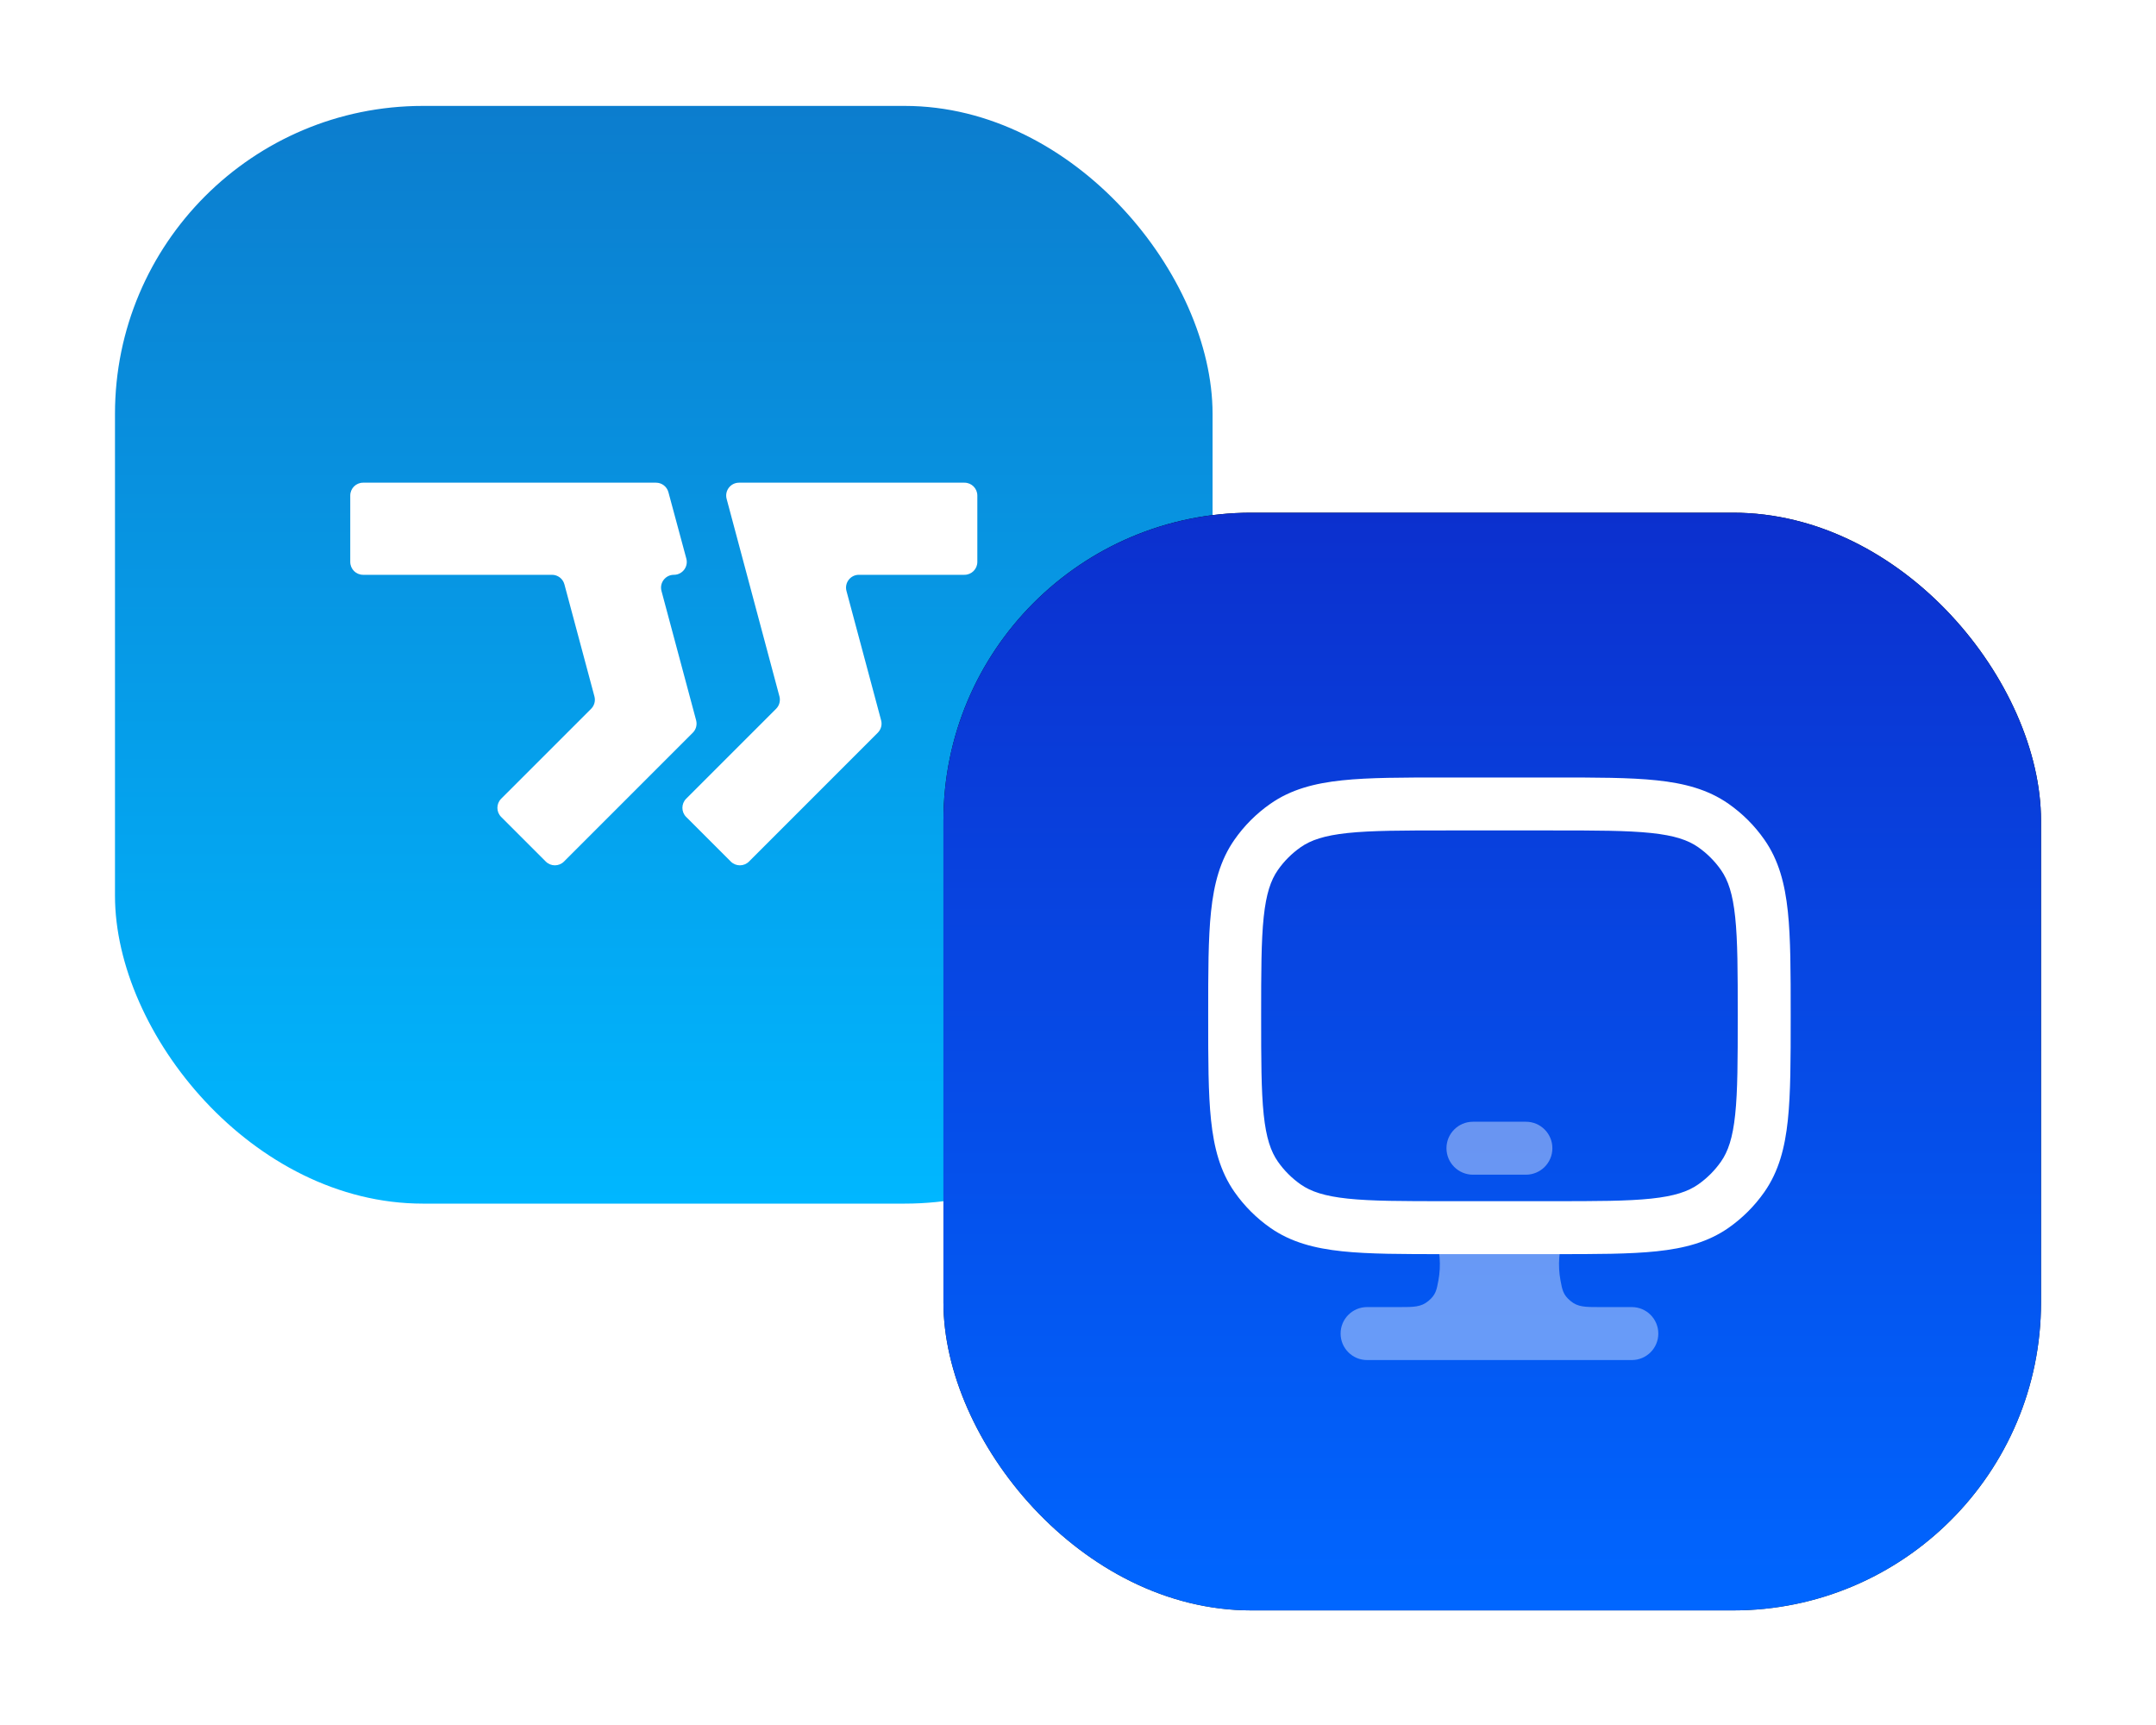
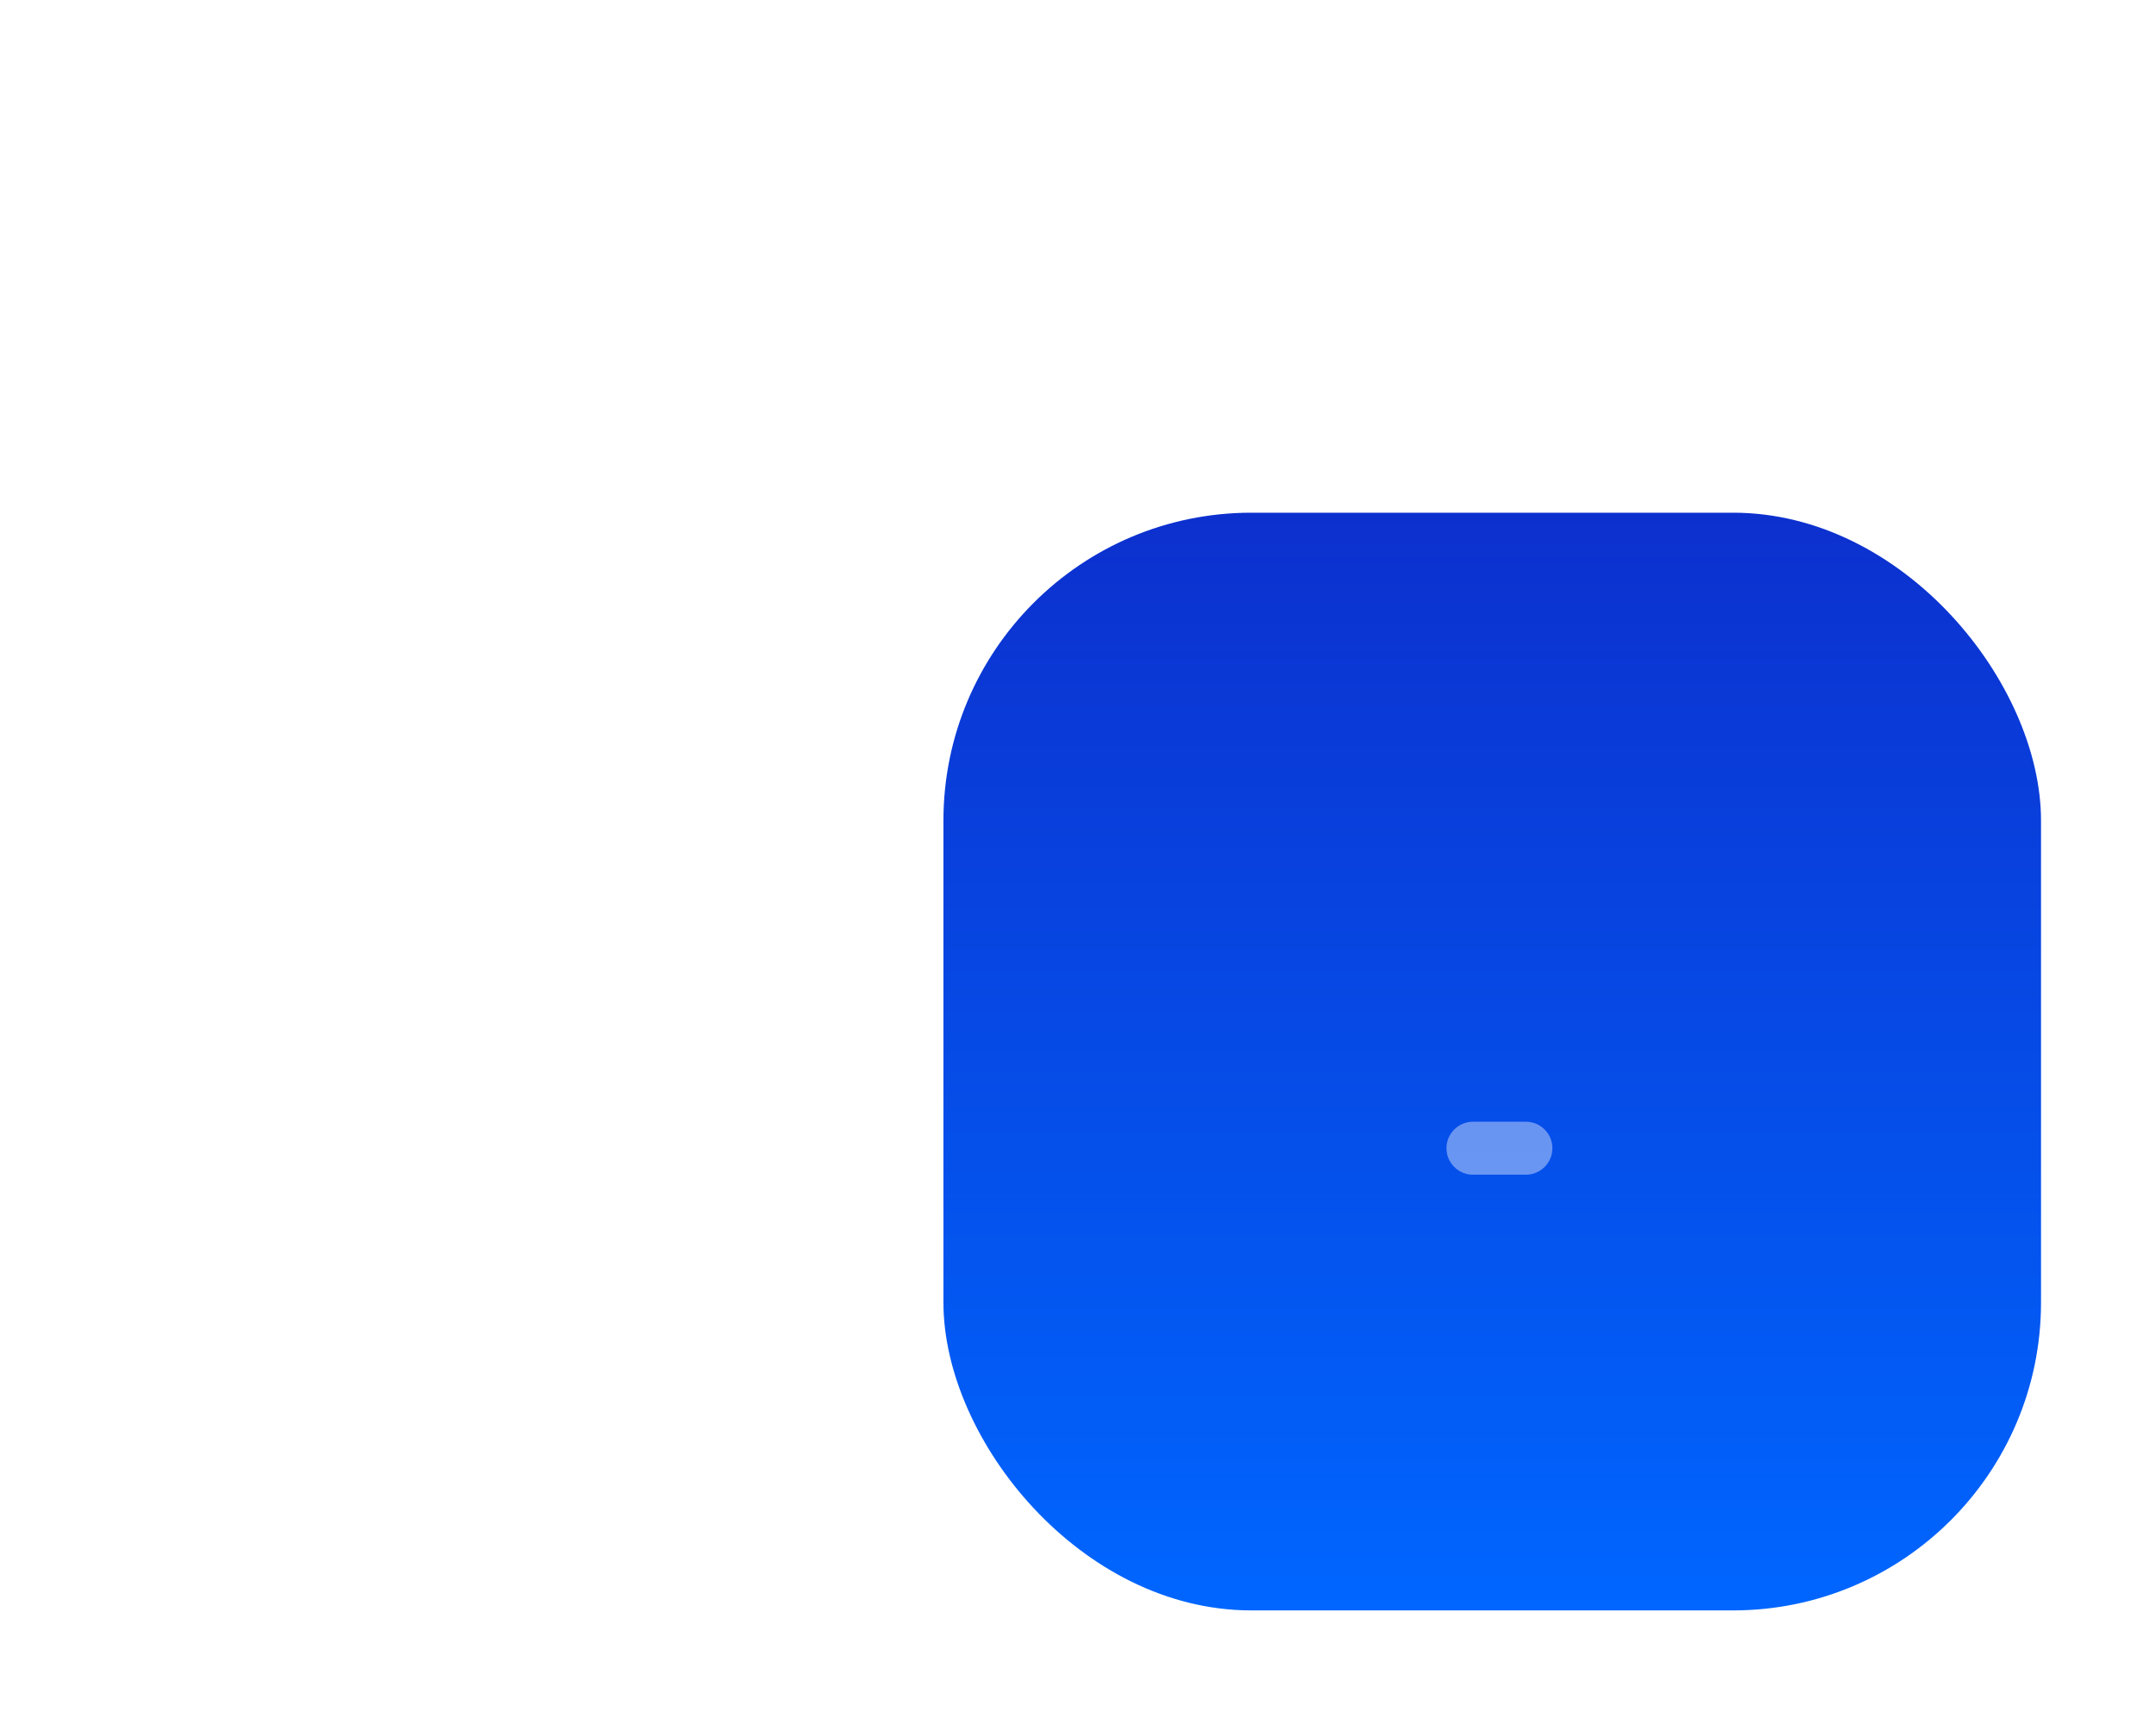
<svg xmlns="http://www.w3.org/2000/svg" width="75" height="60" viewBox="0 0 75 60" fill="none">
  <g filter="url(#filter0_d_2054_4086)">
-     <rect x="4" width="38.181" height="38.181" rx="10.711" fill="url(#paint0_linear_2054_4086)" />
-     <path fill-rule="evenodd" clip-rule="evenodd" d="M17.434 24.098L20.563 20.97C20.676 20.857 20.72 20.692 20.678 20.538L19.634 16.641C19.582 16.445 19.404 16.309 19.202 16.309H12.631C12.384 16.309 12.184 16.109 12.184 15.861V13.553C12.184 13.305 12.384 13.105 12.631 13.105H22.82C23.023 13.105 23.2 13.241 23.252 13.436L23.875 15.745C23.952 16.029 23.737 16.309 23.443 16.309C23.148 16.309 22.934 16.588 23.011 16.872L24.216 21.37C24.257 21.525 24.213 21.689 24.1 21.802L19.619 26.283C19.444 26.458 19.161 26.458 18.986 26.283L17.434 24.731C17.259 24.557 17.259 24.273 17.434 24.098ZM23.869 24.731L25.422 26.283C25.596 26.458 25.88 26.458 26.055 26.283L30.535 21.802C30.648 21.689 30.693 21.525 30.651 21.37L29.446 16.872C29.37 16.588 29.584 16.309 29.878 16.309H30.981H33.551C33.798 16.309 33.998 16.109 33.998 15.861V13.553C33.998 13.305 33.798 13.105 33.551 13.105H25.709C25.415 13.105 25.201 13.384 25.277 13.668L27.114 20.538C27.155 20.692 27.111 20.857 26.998 20.97L23.869 24.098C23.695 24.273 23.695 24.557 23.869 24.731Z" fill="white" />
-   </g>
+     </g>
  <g filter="url(#filter1_d_2054_4086)">
-     <rect x="32.819" y="14.149" width="38.181" height="38.181" rx="10.711" fill="url(#paint1_linear_2054_4086)" />
    <rect x="32.819" y="14.149" width="38.181" height="38.181" rx="10.711" fill="url(#paint2_linear_2054_4086)" />
    <path opacity="0.4" fill-rule="evenodd" clip-rule="evenodd" d="M50.318 36.254C50.318 35.745 50.731 35.333 51.239 35.333H53.081C53.59 35.333 54.002 35.745 54.002 36.254C54.002 36.763 53.59 37.175 53.081 37.175H51.239C50.731 37.175 50.318 36.763 50.318 36.254Z" fill="white" />
-     <path opacity="0.4" d="M54.768 38.326H49.554L49.906 39.26C50.097 39.769 50.133 40.335 50.038 40.85C49.976 41.186 49.945 41.354 49.689 41.567C49.433 41.78 49.181 41.78 48.678 41.78H47.556C47.047 41.78 46.635 42.192 46.635 42.701C46.635 43.21 47.047 43.622 47.556 43.622H56.766C57.275 43.622 57.687 43.21 57.687 42.701C57.687 42.192 57.275 41.78 56.766 41.78H55.644C55.141 41.78 54.889 41.78 54.633 41.567C54.377 41.354 54.346 41.186 54.284 40.85C54.188 40.335 54.224 39.769 54.416 39.26L54.768 38.326Z" fill="white" />
-     <path fill-rule="evenodd" clip-rule="evenodd" d="M50.266 23.359H54.055C55.521 23.359 56.694 23.359 57.631 23.458C58.596 23.56 59.416 23.774 60.132 24.276C60.616 24.614 61.037 25.035 61.376 25.52C61.877 26.235 62.091 27.056 62.193 28.02C62.292 28.958 62.292 30.131 62.292 31.596V31.701C62.292 33.167 62.292 34.34 62.193 35.277C62.091 36.242 61.877 37.062 61.376 37.778C61.037 38.262 60.616 38.683 60.132 39.022C59.416 39.523 58.596 39.737 57.631 39.839C56.694 39.938 55.521 39.938 54.055 39.938H50.266C48.8 39.938 47.628 39.938 46.69 39.839C45.726 39.737 44.905 39.523 44.189 39.022C43.705 38.683 43.284 38.262 42.945 37.778C42.444 37.062 42.23 36.242 42.128 35.277C42.029 34.34 42.029 33.167 42.029 31.701V31.596C42.029 30.131 42.029 28.958 42.128 28.02C42.23 27.056 42.444 26.235 42.945 25.52C43.284 25.035 43.705 24.614 44.189 24.276C44.905 23.774 45.726 23.56 46.69 23.458C47.628 23.359 48.8 23.359 50.266 23.359ZM46.883 25.29C46.071 25.376 45.601 25.536 45.246 25.784C44.938 26 44.67 26.268 44.454 26.576C44.206 26.931 44.046 27.401 43.96 28.213C43.873 29.043 43.871 30.119 43.871 31.649C43.871 33.179 43.873 34.254 43.96 35.084C44.046 35.897 44.206 36.366 44.454 36.721C44.67 37.029 44.938 37.297 45.246 37.513C45.601 37.761 46.071 37.921 46.883 38.007C47.713 38.095 48.788 38.096 50.319 38.096H54.003C55.533 38.096 56.608 38.095 57.438 38.007C58.251 37.921 58.72 37.761 59.075 37.513C59.383 37.297 59.651 37.029 59.867 36.721C60.115 36.366 60.276 35.897 60.361 35.084C60.449 34.254 60.45 33.179 60.45 31.649C60.45 30.119 60.449 29.043 60.361 28.213C60.276 27.401 60.115 26.931 59.867 26.576C59.651 26.268 59.383 26 59.075 25.784C58.72 25.536 58.251 25.376 57.438 25.29C56.608 25.203 55.533 25.201 54.003 25.201H50.319C48.788 25.201 47.713 25.203 46.883 25.29Z" fill="white" />
  </g>
  <defs>
    <filter id="filter0_d_2054_4086" x="0.316" y="0" width="45.549" height="45.549" filterUnits="userSpaceOnUse" color-interpolation-filters="sRGB">
      <feFlood flood-opacity="0" result="BackgroundImageFix" />
      <feColorMatrix in="SourceAlpha" type="matrix" values="0 0 0 0 0 0 0 0 0 0 0 0 0 0 0 0 0 0 127 0" result="hardAlpha" />
      <feOffset dy="3.684" />
      <feGaussianBlur stdDeviation="1.842" />
      <feComposite in2="hardAlpha" operator="out" />
      <feColorMatrix type="matrix" values="0 0 0 0 0 0 0 0 0 0 0 0 0 0 0 0 0 0 0.07 0" />
      <feBlend mode="normal" in2="BackgroundImageFix" result="effect1_dropShadow_2054_4086" />
      <feBlend mode="normal" in="SourceGraphic" in2="effect1_dropShadow_2054_4086" result="shape" />
    </filter>
    <filter id="filter1_d_2054_4086" x="29.135" y="14.149" width="45.549" height="45.549" filterUnits="userSpaceOnUse" color-interpolation-filters="sRGB">
      <feFlood flood-opacity="0" result="BackgroundImageFix" />
      <feColorMatrix in="SourceAlpha" type="matrix" values="0 0 0 0 0 0 0 0 0 0 0 0 0 0 0 0 0 0 127 0" result="hardAlpha" />
      <feOffset dy="3.684" />
      <feGaussianBlur stdDeviation="1.842" />
      <feComposite in2="hardAlpha" operator="out" />
      <feColorMatrix type="matrix" values="0 0 0 0 0 0 0 0 0 0 0 0 0 0 0 0 0 0 0.07 0" />
      <feBlend mode="normal" in2="BackgroundImageFix" result="effect1_dropShadow_2054_4086" />
      <feBlend mode="normal" in="SourceGraphic" in2="effect1_dropShadow_2054_4086" result="shape" />
    </filter>
    <linearGradient id="paint0_linear_2054_4086" x1="23.09" y1="0" x2="23.09" y2="38.181" gradientUnits="userSpaceOnUse">
      <stop stop-color="#0C7DCE" />
      <stop offset="1" stop-color="#00B7FF" />
    </linearGradient>
    <linearGradient id="paint1_linear_2054_4086" x1="51.91" y1="14.149" x2="51.91" y2="52.33" gradientUnits="userSpaceOnUse">
      <stop />
      <stop offset="1" stop-color="#323232" />
    </linearGradient>
    <linearGradient id="paint2_linear_2054_4086" x1="51.91" y1="14.149" x2="51.91" y2="52.33" gradientUnits="userSpaceOnUse">
      <stop stop-color="#0C30CE" />
      <stop offset="1" stop-color="#0066FF" />
    </linearGradient>
  </defs>
</svg>